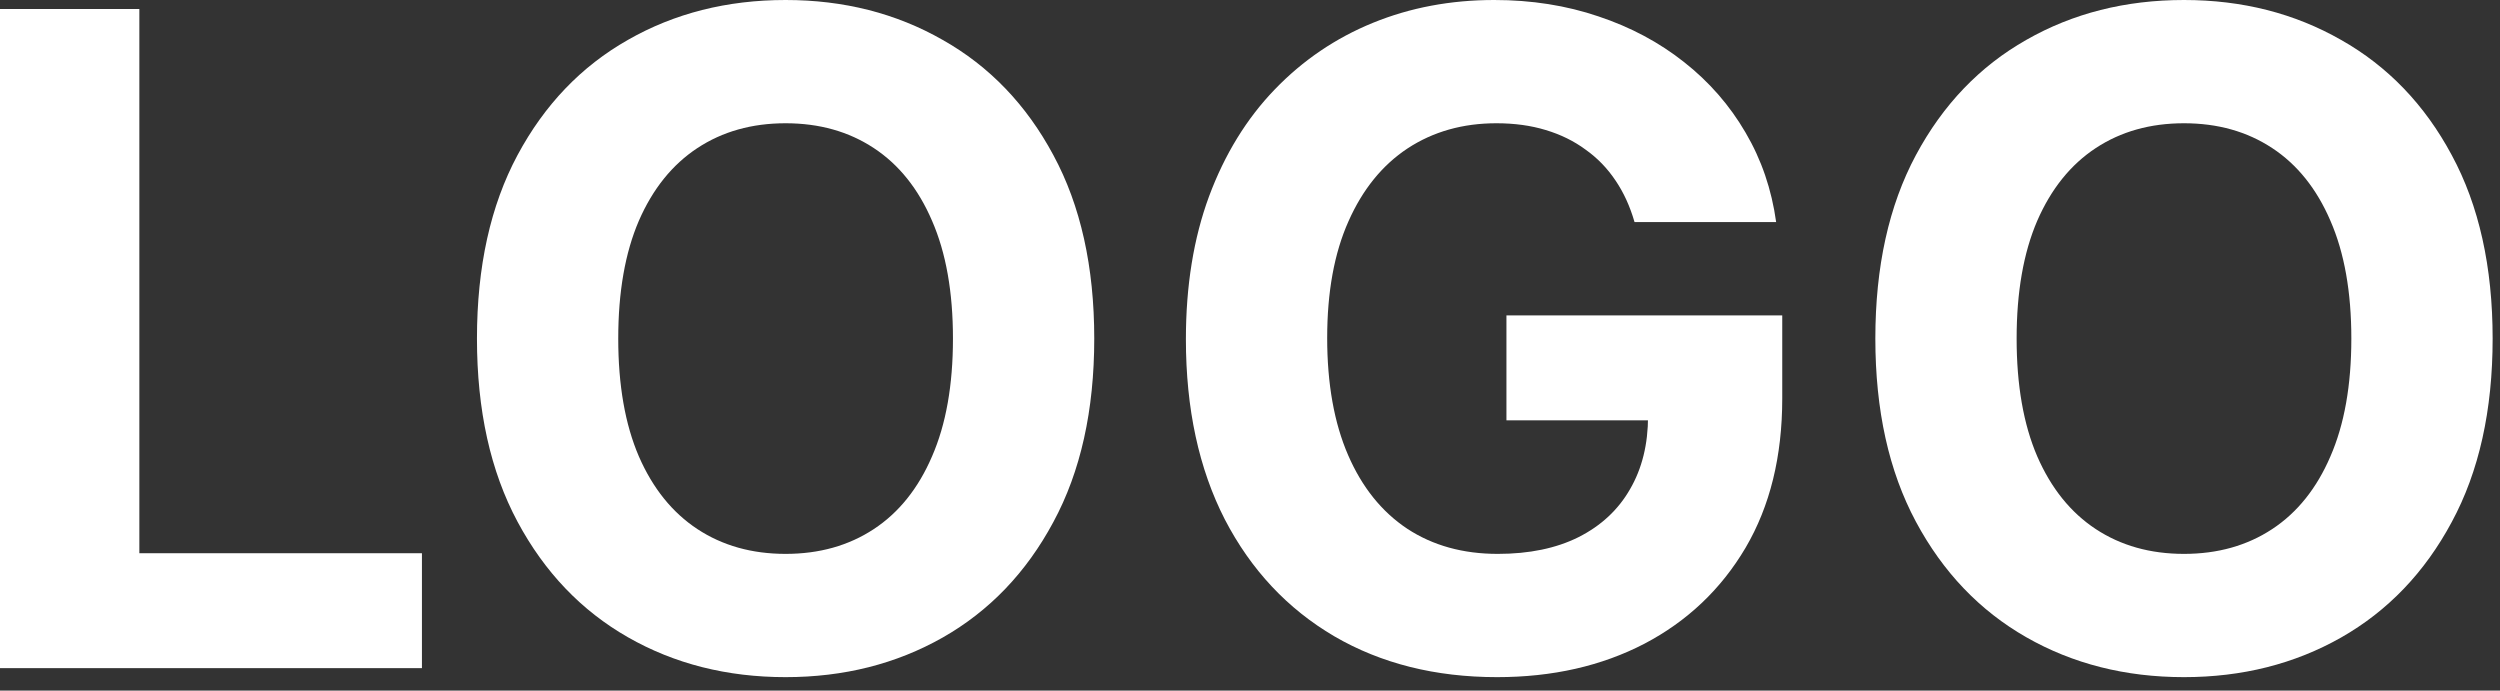
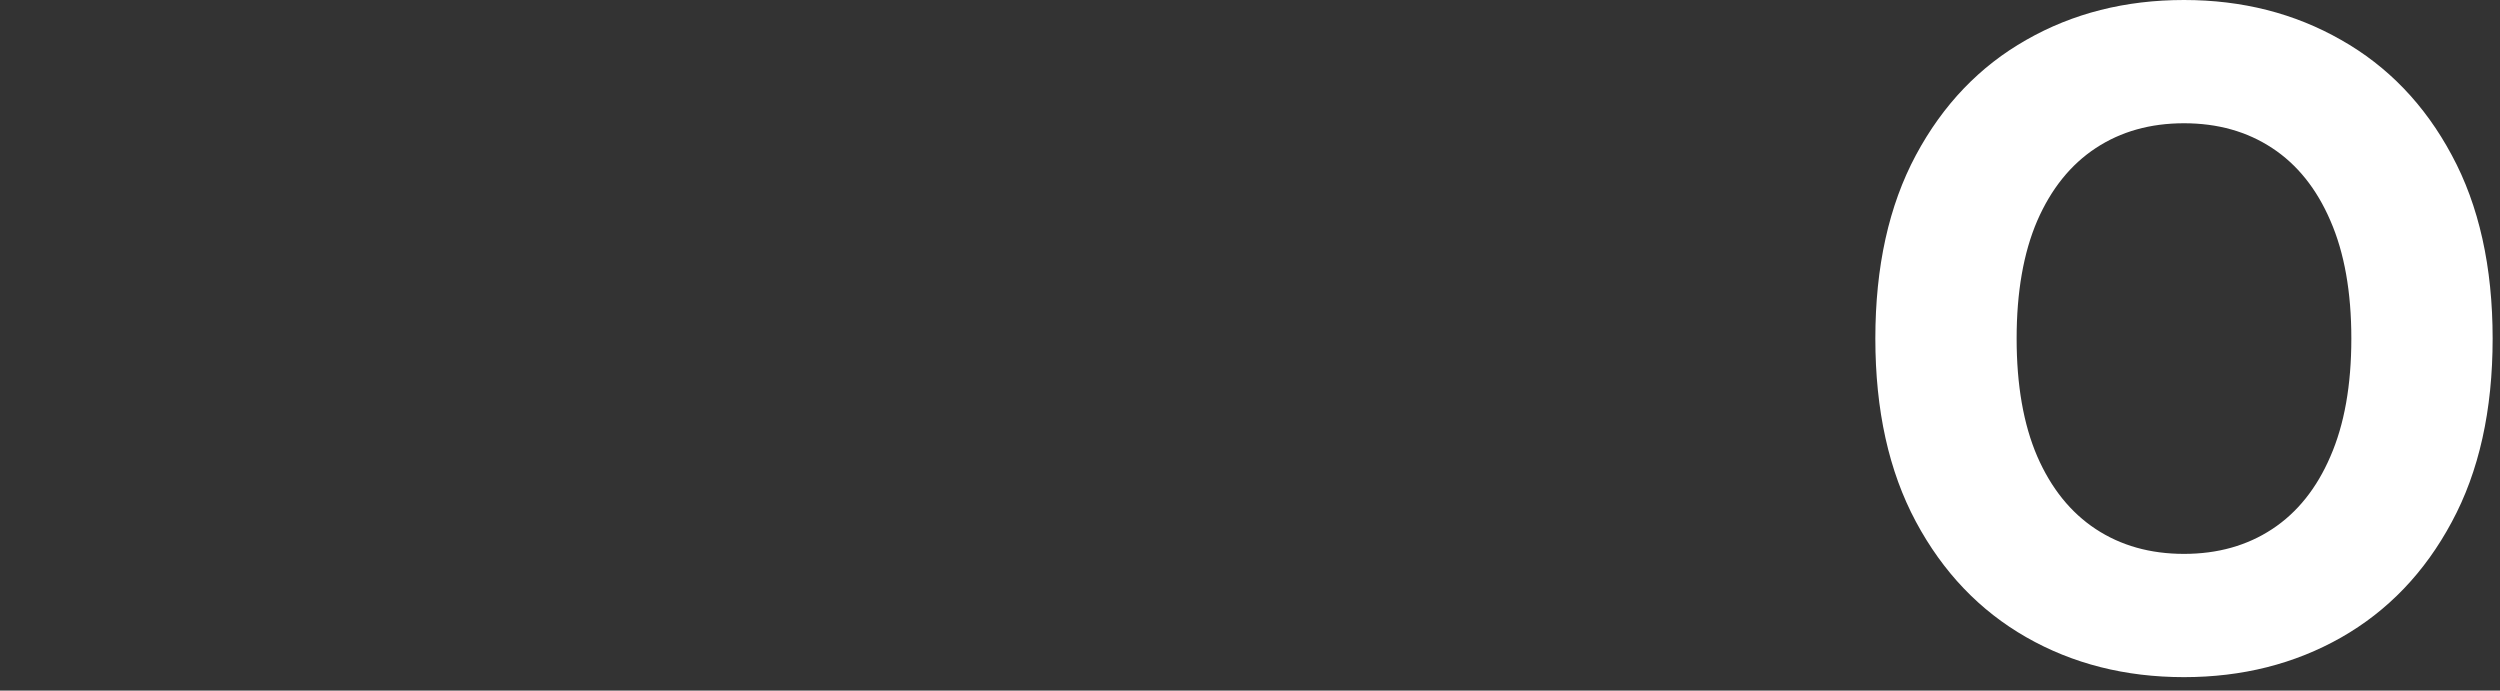
<svg xmlns="http://www.w3.org/2000/svg" width="181" height="50" viewBox="0 0 181 50" fill="none">
  <rect x="0" y="0" width="181" height="50" fill="#333333" stroke="none" />
  <path d="M180.467 24.513C180.467 29.717 179.48 34.144 177.507 37.794C175.55 41.445 172.878 44.233 169.492 46.159C166.121 48.07 162.331 49.025 158.121 49.025C153.88 49.025 150.074 48.062 146.703 46.136C143.332 44.21 140.668 41.422 138.711 37.771C136.754 34.12 135.775 29.701 135.775 24.513C135.775 19.309 136.754 14.882 138.711 11.231C140.668 7.581 143.332 4.8 146.703 2.889C150.074 0.963 153.88 0 158.121 0C162.331 0 166.121 0.963 169.492 2.889C172.878 4.8 175.55 7.581 177.507 11.231C179.48 14.882 180.467 19.309 180.467 24.513ZM170.237 24.513C170.237 21.142 169.733 18.299 168.723 15.985C167.729 13.67 166.323 11.915 164.505 10.719C162.688 9.522 160.56 8.924 158.121 8.924C155.682 8.924 153.554 9.522 151.736 10.719C149.919 11.915 148.505 13.67 147.496 15.985C146.501 18.299 146.004 21.142 146.004 24.513C146.004 27.884 146.501 30.726 147.496 33.041C148.505 35.355 149.919 37.111 151.736 38.307C153.554 39.503 155.682 40.101 158.121 40.101C160.56 40.101 162.688 39.503 164.505 38.307C166.323 37.111 167.729 35.355 168.723 33.041C169.733 30.726 170.237 27.884 170.237 24.513Z" fill="white" />
-   <path d="M118.34 16.078C118.014 14.944 117.556 13.942 116.966 13.072C116.375 12.186 115.653 11.441 114.799 10.835C113.96 10.214 112.997 9.74 111.909 9.414C110.837 9.087 109.649 8.924 108.344 8.924C105.905 8.924 103.762 9.53 101.913 10.742C100.08 11.953 98.651 13.716 97.626 16.031C96.6 18.33 96.088 21.142 96.088 24.466C96.088 27.79 96.593 30.617 97.602 32.948C98.612 35.278 100.041 37.056 101.89 38.284C103.738 39.495 105.921 40.101 108.437 40.101C110.721 40.101 112.67 39.697 114.286 38.889C115.917 38.066 117.16 36.909 118.014 35.418C118.884 33.926 119.319 32.163 119.319 30.128L121.369 30.431H109.066V22.835H129.035V28.847C129.035 33.041 128.15 36.645 126.379 39.658C124.608 42.656 122.169 44.971 119.063 46.602C115.956 48.218 112.399 49.025 108.391 49.025C103.917 49.025 99.987 48.039 96.6 46.066C93.214 44.078 90.573 41.258 88.678 37.608C86.798 33.942 85.859 29.592 85.859 24.559C85.859 20.691 86.418 17.243 87.536 14.214C88.67 11.169 90.255 8.59 92.29 6.478C94.325 4.365 96.694 2.757 99.397 1.654C102.099 0.551 105.028 0 108.181 0C110.884 0 113.4 0.396 115.731 1.188C118.061 1.965 120.127 3.068 121.929 4.497C123.746 5.926 125.23 7.627 126.379 9.6C127.529 11.557 128.267 13.716 128.593 16.078H118.34Z" fill="white" />
-   <path d="M79.224 24.513C79.224 29.717 78.237 34.144 76.264 37.794C74.307 41.445 71.635 44.233 68.249 46.159C64.878 48.07 61.088 49.025 56.878 49.025C52.637 49.025 48.831 48.062 45.46 46.136C42.09 44.21 39.425 41.422 37.468 37.771C35.511 34.12 34.532 29.701 34.532 24.513C34.532 19.309 35.511 14.882 37.468 11.231C39.425 7.581 42.09 4.8 45.46 2.889C48.831 0.963 52.637 0 56.878 0C61.088 0 64.878 0.963 68.249 2.889C71.635 4.8 74.307 7.581 76.264 11.231C78.237 14.882 79.224 19.309 79.224 24.513ZM68.994 24.513C68.994 21.142 68.49 18.299 67.48 15.985C66.486 13.67 65.08 11.915 63.262 10.719C61.445 9.522 59.317 8.924 56.878 8.924C54.439 8.924 52.311 9.522 50.493 10.719C48.676 11.915 47.262 13.67 46.253 15.985C45.258 18.299 44.761 21.142 44.761 24.513C44.761 27.884 45.258 30.726 46.253 33.041C47.262 35.355 48.676 37.111 50.493 38.307C52.311 39.503 54.439 40.101 56.878 40.101C59.317 40.101 61.445 39.503 63.262 38.307C65.08 37.111 66.486 35.355 67.48 33.041C68.49 30.726 68.994 27.884 68.994 24.513Z" fill="white" />
-   <path d="M0 48.373V0.652H10.089V40.054H30.548V48.373H0Z" fill="white" />
</svg>